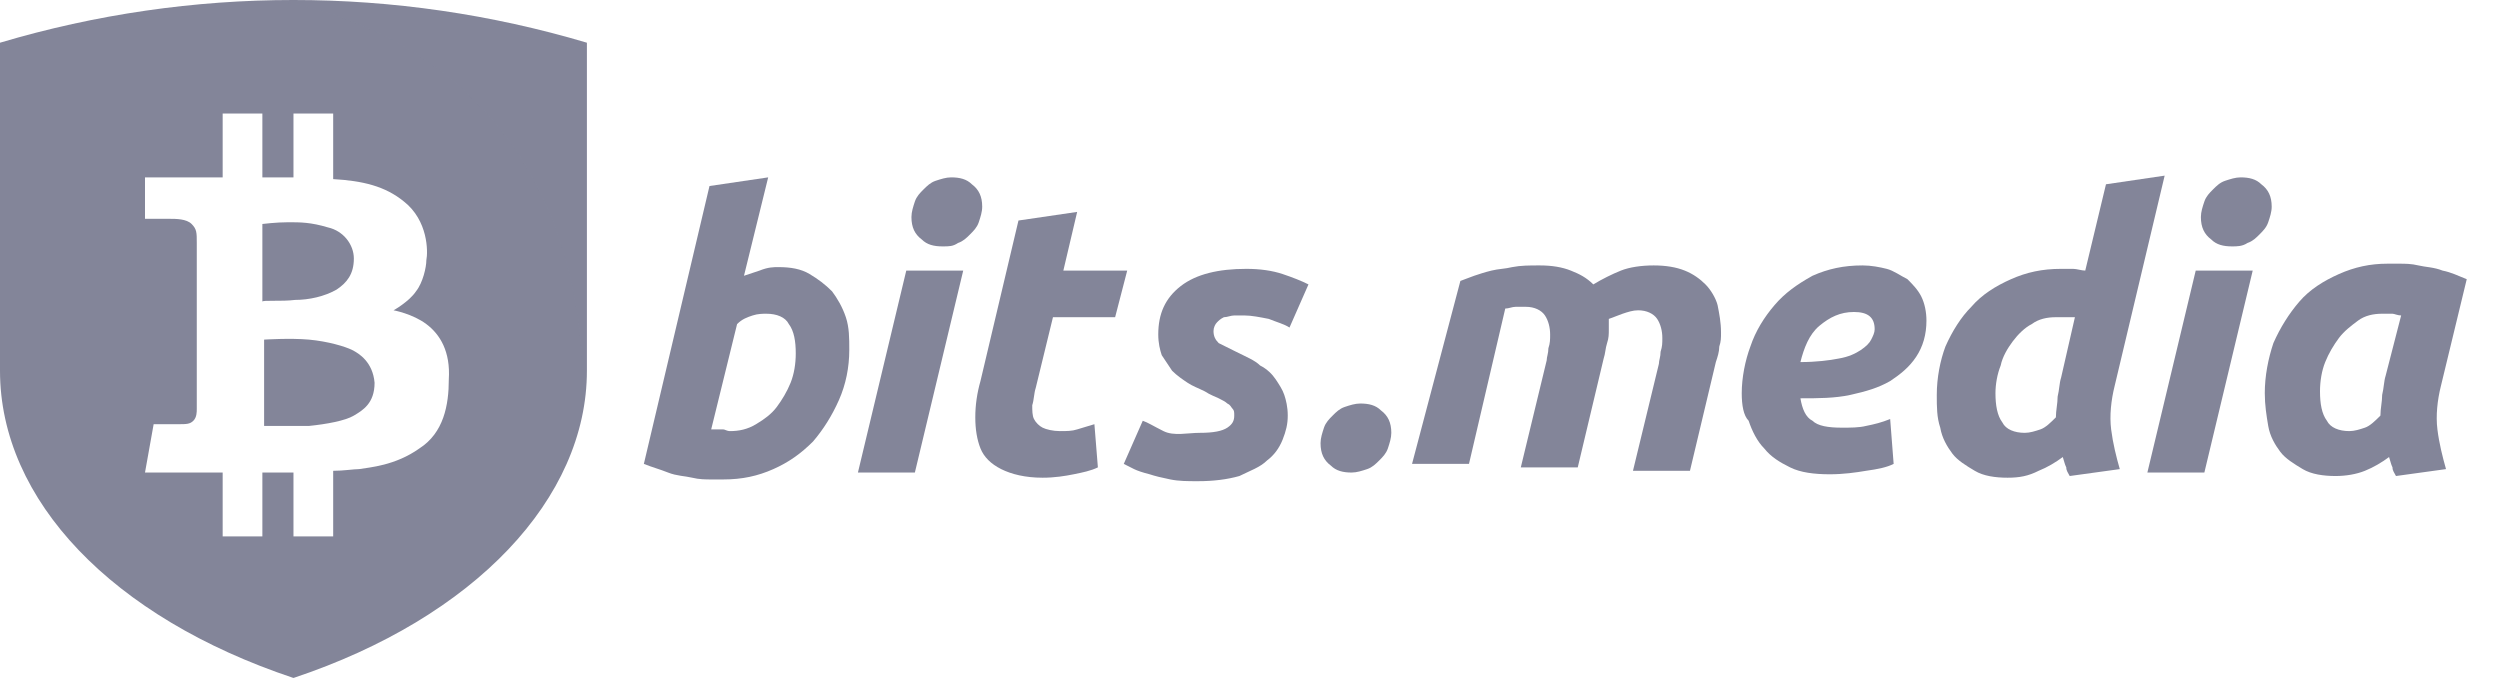
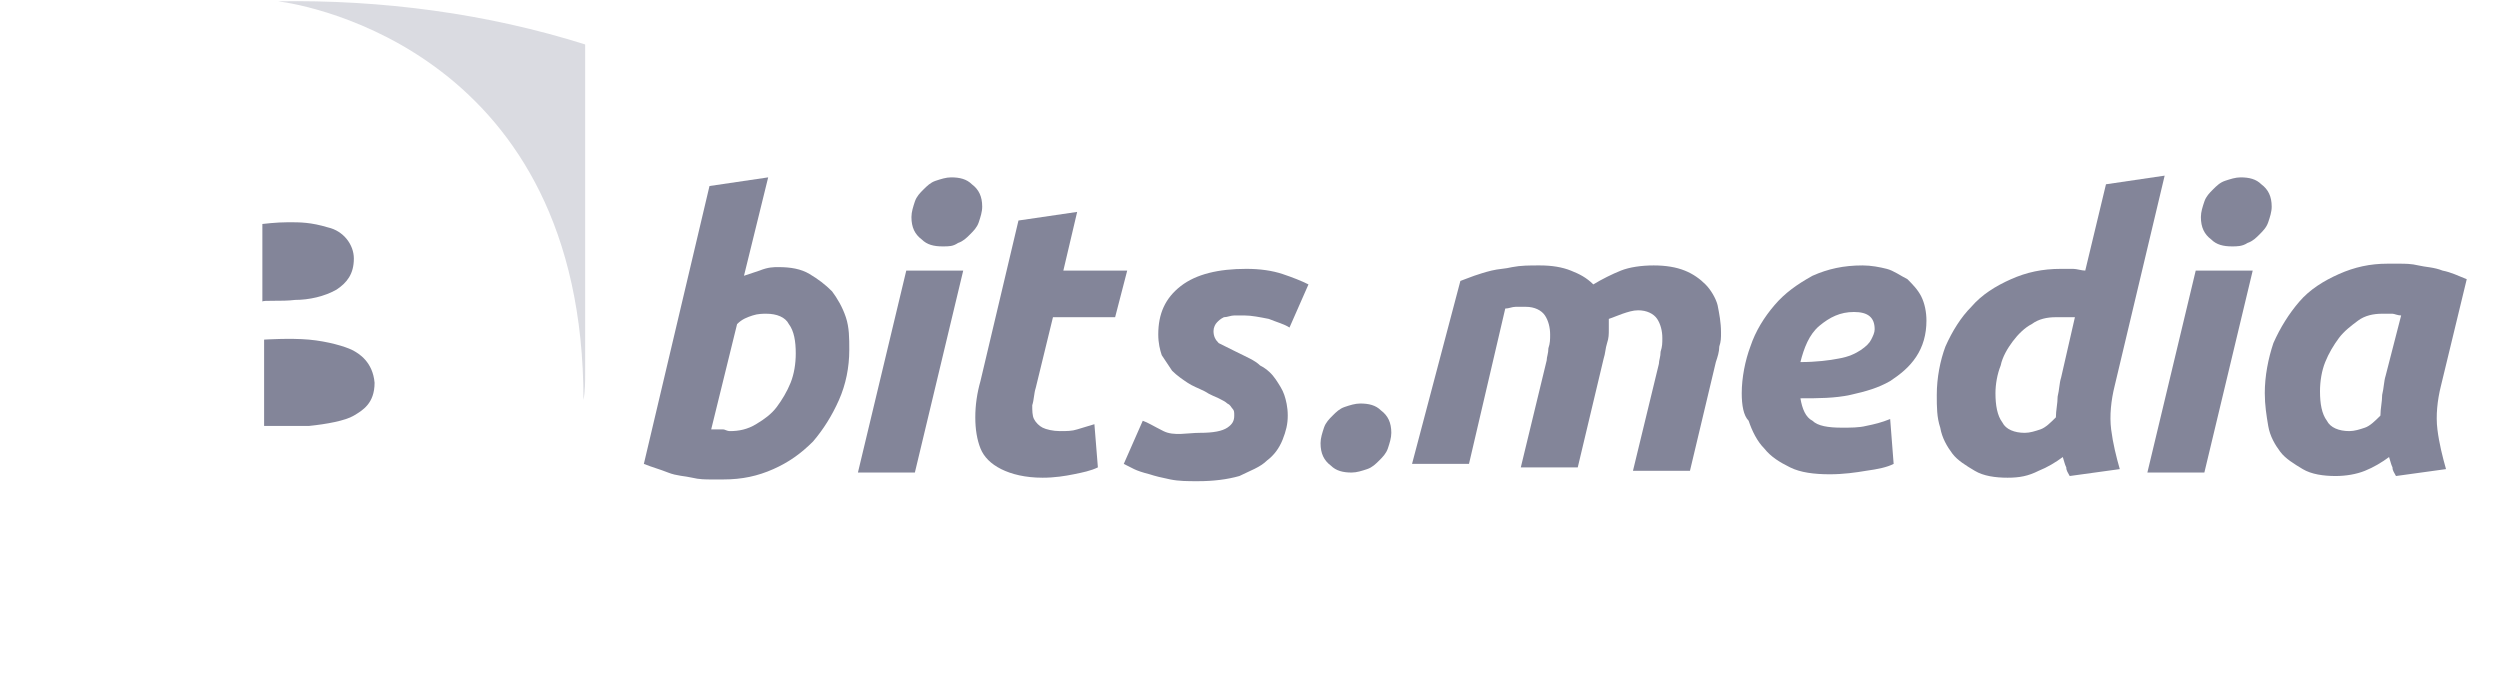
<svg xmlns="http://www.w3.org/2000/svg" width="59" height="16" viewBox="0 0 59 16" fill="none">
  <path d="M6.966 7.078C7.292 7.078 7.659 6.997 7.944 6.834C8.188 6.671 8.351 6.467 8.351 6.101C8.351 5.775 8.107 5.449 7.74 5.367C7.333 5.245 7.088 5.245 6.803 5.245C6.518 5.245 6.192 5.286 6.192 5.286V7.119C6.192 7.078 6.64 7.119 6.966 7.078Z" fill="#838599" />
  <path d="M8.311 8.26C8.148 8.178 7.74 8.056 7.292 8.015C6.844 7.975 6.233 8.015 6.233 8.015V10.052C6.233 10.052 6.844 10.052 7.292 10.052C7.7 10.011 8.148 9.93 8.351 9.808C8.555 9.686 8.84 9.523 8.84 9.034C8.799 8.545 8.474 8.341 8.311 8.26Z" fill="#838599" />
-   <path d="M13.851 1.008C9.329 -0.336 4.522 -0.336 0 1.008V8.26V8.749C0 11.804 2.648 14.574 6.926 16C11.203 14.574 13.851 11.763 13.851 8.749V8.26V1.008ZM9.899 10.582C9.329 10.989 8.718 11.03 8.474 11.071C8.351 11.071 8.107 11.111 7.863 11.111V12.659H6.926V11.152C6.763 11.152 6.477 11.152 6.192 11.152V12.659H5.255V11.152C4.318 11.152 3.422 11.152 3.422 11.152L3.626 10.011C3.626 10.011 3.992 10.011 4.196 10.011C4.4 10.011 4.481 10.011 4.563 9.93C4.644 9.849 4.644 9.726 4.644 9.645C4.644 9.563 4.644 5.978 4.644 5.734C4.644 5.489 4.644 5.408 4.522 5.286C4.4 5.164 4.155 5.164 3.992 5.164C3.829 5.164 3.422 5.164 3.422 5.164V4.186C3.422 4.186 4.318 4.186 5.255 4.186V2.679H6.192V4.186C6.437 4.186 6.681 4.186 6.926 4.186V2.679H7.863V4.227C8.555 4.267 9.085 4.39 9.533 4.756C10.103 5.204 10.103 5.938 10.062 6.141C10.062 6.304 9.981 6.671 9.818 6.875C9.655 7.119 9.288 7.323 9.288 7.323C9.288 7.323 9.736 7.404 10.062 7.649C10.388 7.893 10.633 8.3 10.592 8.952C10.592 9.563 10.47 10.215 9.899 10.582Z" fill="#838599" />
  <path d="M18.373 6.304C18.658 6.304 18.903 6.345 19.106 6.467C19.31 6.589 19.473 6.712 19.636 6.875C19.758 7.038 19.88 7.241 19.962 7.486C20.043 7.73 20.043 7.975 20.043 8.26C20.043 8.667 19.962 9.074 19.799 9.441C19.636 9.808 19.432 10.134 19.188 10.419C18.903 10.704 18.617 10.908 18.251 11.071C17.884 11.234 17.517 11.315 17.069 11.315C17.029 11.315 16.907 11.315 16.784 11.315C16.662 11.315 16.499 11.315 16.336 11.274C16.173 11.234 15.97 11.234 15.766 11.152C15.562 11.071 15.399 11.03 15.195 10.948L16.744 4.39L18.129 4.186L17.558 6.508C17.68 6.467 17.803 6.426 17.925 6.386C18.129 6.304 18.251 6.304 18.373 6.304ZM17.232 10.174C17.436 10.174 17.64 10.134 17.843 10.011C18.047 9.889 18.21 9.767 18.332 9.604C18.454 9.441 18.577 9.237 18.658 9.034C18.74 8.83 18.78 8.586 18.78 8.341C18.78 8.056 18.74 7.812 18.617 7.649C18.536 7.486 18.332 7.404 18.088 7.404C18.006 7.404 17.884 7.404 17.762 7.445C17.64 7.486 17.517 7.526 17.395 7.649L16.784 10.134C16.825 10.134 16.866 10.134 16.866 10.134C16.906 10.134 16.907 10.134 16.947 10.134C16.988 10.134 17.029 10.134 17.069 10.134C17.11 10.134 17.151 10.174 17.232 10.174Z" fill="#838599" />
  <path d="M21.591 11.152H20.247L21.388 6.386H22.732L21.591 11.152ZM22.243 5.815C22.039 5.815 21.877 5.775 21.754 5.652C21.591 5.53 21.51 5.367 21.51 5.123C21.51 5.001 21.551 4.878 21.591 4.756C21.632 4.634 21.713 4.553 21.795 4.471C21.877 4.39 21.958 4.308 22.08 4.267C22.202 4.227 22.325 4.186 22.447 4.186C22.651 4.186 22.814 4.227 22.936 4.349C23.099 4.471 23.18 4.634 23.18 4.878C23.18 5.001 23.139 5.123 23.099 5.245C23.058 5.367 22.976 5.449 22.895 5.53C22.814 5.612 22.732 5.693 22.61 5.734C22.488 5.815 22.406 5.815 22.243 5.815Z" fill="#838599" />
  <path d="M24.036 5.204L25.421 5.001L25.095 6.386H26.602L26.317 7.486H24.85L24.443 9.156C24.402 9.278 24.402 9.441 24.361 9.563C24.361 9.686 24.361 9.808 24.402 9.889C24.443 9.971 24.524 10.052 24.606 10.093C24.687 10.134 24.85 10.174 25.013 10.174C25.176 10.174 25.299 10.174 25.421 10.134C25.543 10.093 25.706 10.052 25.828 10.011L25.91 11.03C25.747 11.111 25.543 11.152 25.339 11.193C25.136 11.234 24.891 11.274 24.606 11.274C24.199 11.274 23.873 11.193 23.628 11.071C23.384 10.948 23.221 10.786 23.139 10.582C23.058 10.378 23.017 10.134 23.017 9.848C23.017 9.563 23.058 9.278 23.139 8.993L24.036 5.204Z" fill="#838599" />
  <path d="M28.313 10.215C28.639 10.215 28.843 10.174 28.965 10.093C29.087 10.011 29.128 9.93 29.128 9.808C29.128 9.726 29.128 9.686 29.087 9.645C29.047 9.604 29.047 9.563 28.965 9.523C28.924 9.482 28.843 9.441 28.761 9.4C28.68 9.36 28.558 9.319 28.435 9.237C28.272 9.156 28.15 9.115 28.028 9.034C27.906 8.952 27.784 8.871 27.661 8.749C27.58 8.626 27.498 8.504 27.417 8.382C27.376 8.26 27.335 8.097 27.335 7.893C27.335 7.404 27.498 7.038 27.865 6.752C28.232 6.467 28.761 6.345 29.413 6.345C29.739 6.345 30.024 6.386 30.269 6.467C30.513 6.549 30.717 6.63 30.88 6.712L30.432 7.73C30.309 7.649 30.146 7.608 29.943 7.526C29.739 7.486 29.535 7.445 29.372 7.445C29.291 7.445 29.209 7.445 29.128 7.445C29.047 7.445 28.965 7.486 28.884 7.486C28.802 7.526 28.761 7.567 28.721 7.608C28.68 7.649 28.639 7.73 28.639 7.812C28.639 7.934 28.68 8.015 28.761 8.097C28.843 8.137 29.006 8.219 29.169 8.3C29.413 8.423 29.617 8.504 29.739 8.626C29.902 8.708 30.024 8.83 30.106 8.952C30.187 9.074 30.269 9.197 30.309 9.319C30.35 9.441 30.391 9.604 30.391 9.808C30.391 10.011 30.35 10.174 30.269 10.378C30.187 10.582 30.065 10.745 29.902 10.867C29.739 11.03 29.495 11.111 29.25 11.234C28.965 11.315 28.639 11.356 28.272 11.356C28.028 11.356 27.824 11.356 27.621 11.315C27.417 11.274 27.254 11.234 27.132 11.193C26.969 11.152 26.847 11.111 26.765 11.071C26.684 11.03 26.602 10.989 26.521 10.948L26.969 9.93C27.091 9.971 27.213 10.052 27.458 10.174C27.702 10.297 28.028 10.215 28.313 10.215Z" fill="#838599" />
  <path d="M34.465 6.63C34.587 6.589 34.668 6.549 34.791 6.508C34.913 6.467 35.035 6.426 35.198 6.386C35.361 6.345 35.524 6.345 35.687 6.304C35.891 6.264 36.094 6.264 36.339 6.264C36.624 6.264 36.868 6.304 37.072 6.386C37.276 6.467 37.438 6.549 37.602 6.712C37.805 6.589 38.05 6.467 38.253 6.386C38.457 6.304 38.742 6.264 39.027 6.264C39.312 6.264 39.557 6.304 39.761 6.386C39.964 6.467 40.127 6.589 40.249 6.712C40.372 6.834 40.494 7.038 40.535 7.201C40.575 7.404 40.616 7.608 40.616 7.852C40.616 7.975 40.616 8.056 40.575 8.178C40.575 8.3 40.535 8.423 40.494 8.545L39.883 11.111H38.538L39.15 8.586C39.15 8.504 39.19 8.423 39.19 8.3C39.231 8.178 39.231 8.097 39.231 7.975C39.231 7.812 39.19 7.649 39.109 7.526C39.027 7.404 38.864 7.323 38.661 7.323C38.538 7.323 38.416 7.363 38.294 7.404C38.172 7.445 38.09 7.486 37.968 7.526C37.968 7.567 37.968 7.608 37.968 7.649C37.968 7.689 37.968 7.73 37.968 7.771C37.968 7.893 37.968 7.975 37.927 8.097C37.887 8.219 37.887 8.341 37.846 8.463L37.235 11.03H35.891L36.502 8.504C36.502 8.423 36.542 8.341 36.542 8.219C36.583 8.097 36.583 8.015 36.583 7.893C36.583 7.73 36.542 7.567 36.461 7.445C36.379 7.323 36.216 7.241 36.013 7.241C35.931 7.241 35.85 7.241 35.768 7.241C35.687 7.241 35.605 7.282 35.524 7.282L34.668 10.948H33.324L34.465 6.63Z" fill="#838599" />
  <path d="M41.105 9.278C41.105 8.912 41.187 8.504 41.309 8.178C41.431 7.812 41.635 7.486 41.879 7.201C42.123 6.915 42.409 6.712 42.775 6.508C43.142 6.345 43.508 6.264 43.957 6.264C44.16 6.264 44.364 6.304 44.527 6.345C44.69 6.386 44.853 6.508 45.016 6.589C45.138 6.712 45.26 6.834 45.342 6.997C45.423 7.16 45.464 7.363 45.464 7.567C45.464 7.893 45.383 8.178 45.22 8.423C45.057 8.667 44.853 8.83 44.608 8.993C44.323 9.156 44.038 9.237 43.672 9.319C43.305 9.4 42.898 9.4 42.49 9.4C42.531 9.645 42.612 9.849 42.775 9.93C42.898 10.052 43.142 10.093 43.468 10.093C43.672 10.093 43.875 10.093 44.038 10.052C44.242 10.011 44.405 9.971 44.608 9.889L44.69 10.948C44.527 11.03 44.323 11.071 44.038 11.111C43.794 11.152 43.508 11.193 43.183 11.193C42.816 11.193 42.49 11.152 42.246 11.03C42.001 10.908 41.797 10.786 41.635 10.582C41.472 10.419 41.349 10.174 41.268 9.93C41.146 9.808 41.105 9.563 41.105 9.278ZM43.753 7.363C43.427 7.363 43.183 7.486 42.938 7.689C42.694 7.893 42.572 8.219 42.49 8.545C42.857 8.545 43.183 8.504 43.386 8.463C43.631 8.423 43.794 8.341 43.916 8.26C44.038 8.178 44.12 8.097 44.16 8.015C44.201 7.934 44.242 7.852 44.242 7.771C44.242 7.486 44.079 7.363 43.753 7.363Z" fill="#838599" />
  <path d="M47.379 11.274C47.093 11.274 46.808 11.234 46.605 11.111C46.401 10.989 46.197 10.867 46.075 10.704C45.953 10.541 45.831 10.337 45.79 10.093C45.708 9.849 45.708 9.604 45.708 9.319C45.708 8.912 45.79 8.504 45.912 8.178C46.075 7.812 46.279 7.486 46.523 7.241C46.768 6.956 47.093 6.752 47.46 6.589C47.827 6.426 48.194 6.345 48.642 6.345C48.764 6.345 48.845 6.345 48.927 6.345C49.008 6.345 49.13 6.386 49.212 6.386L49.701 4.349L51.086 4.145L49.904 9.115C49.823 9.441 49.782 9.808 49.823 10.134C49.864 10.46 49.945 10.786 50.027 11.071L48.845 11.234C48.804 11.152 48.764 11.111 48.764 11.03C48.723 10.948 48.723 10.908 48.682 10.786C48.519 10.908 48.316 11.03 48.112 11.111C47.868 11.234 47.664 11.274 47.379 11.274ZM48.968 7.486C48.927 7.486 48.886 7.486 48.886 7.486C48.845 7.486 48.845 7.486 48.804 7.486C48.764 7.486 48.723 7.486 48.682 7.486C48.642 7.486 48.601 7.486 48.519 7.486C48.316 7.486 48.112 7.526 47.949 7.649C47.786 7.73 47.623 7.893 47.501 8.056C47.379 8.219 47.257 8.423 47.216 8.626C47.134 8.83 47.093 9.074 47.093 9.278C47.093 9.563 47.134 9.808 47.257 9.971C47.338 10.134 47.542 10.215 47.786 10.215C47.908 10.215 48.031 10.174 48.153 10.134C48.275 10.093 48.397 9.971 48.519 9.849C48.519 9.686 48.56 9.523 48.56 9.36C48.601 9.197 48.601 9.034 48.642 8.912L48.968 7.486Z" fill="#838599" />
  <path d="M52.023 11.152H50.678L51.819 6.386H53.164L52.023 11.152ZM52.675 5.815C52.471 5.815 52.308 5.775 52.186 5.652C52.023 5.53 51.941 5.367 51.941 5.123C51.941 5.001 51.982 4.878 52.023 4.756C52.064 4.634 52.145 4.553 52.227 4.471C52.308 4.39 52.389 4.308 52.512 4.267C52.634 4.227 52.756 4.186 52.878 4.186C53.082 4.186 53.245 4.227 53.367 4.349C53.53 4.471 53.612 4.634 53.612 4.878C53.612 5.001 53.571 5.123 53.53 5.245C53.489 5.367 53.408 5.449 53.327 5.53C53.245 5.612 53.164 5.693 53.041 5.734C52.919 5.815 52.797 5.815 52.675 5.815Z" fill="#838599" />
  <path d="M57.604 9.115C57.523 9.441 57.482 9.808 57.523 10.134C57.563 10.46 57.645 10.786 57.726 11.071L56.545 11.234C56.504 11.152 56.463 11.111 56.463 11.03C56.423 10.948 56.423 10.908 56.382 10.786C56.219 10.908 56.015 11.03 55.812 11.111C55.608 11.193 55.363 11.234 55.119 11.234C54.834 11.234 54.549 11.193 54.345 11.071C54.141 10.948 53.938 10.826 53.815 10.663C53.693 10.5 53.571 10.297 53.53 10.052C53.489 9.808 53.449 9.563 53.449 9.278C53.449 8.871 53.53 8.463 53.652 8.097C53.815 7.73 54.019 7.404 54.264 7.119C54.508 6.834 54.834 6.63 55.2 6.467C55.567 6.304 55.934 6.223 56.341 6.223C56.382 6.223 56.504 6.223 56.626 6.223C56.748 6.223 56.911 6.223 57.074 6.264C57.237 6.304 57.441 6.304 57.645 6.386C57.849 6.426 58.011 6.508 58.215 6.589L57.604 9.115ZM56.667 7.445C56.586 7.445 56.504 7.404 56.463 7.404C56.382 7.404 56.341 7.404 56.219 7.404C56.015 7.404 55.812 7.445 55.649 7.567C55.486 7.689 55.323 7.812 55.2 7.975C55.078 8.138 54.956 8.341 54.875 8.545C54.793 8.749 54.752 8.993 54.752 9.237C54.752 9.523 54.793 9.767 54.915 9.93C54.997 10.093 55.2 10.174 55.445 10.174C55.567 10.174 55.689 10.134 55.812 10.093C55.934 10.052 56.056 9.93 56.178 9.808C56.178 9.645 56.219 9.482 56.219 9.319C56.26 9.156 56.26 8.993 56.3 8.871L56.667 7.445Z" fill="#838599" />
  <path opacity="0.3" d="M6.559 0.031C7.251 0.112 13.77 1.253 13.77 9.441C13.81 9.237 13.81 8.993 13.81 8.789V8.3V1.049C11.488 0.316 9.003 -0.01 6.559 0.031Z" fill="#838599" />
  <path d="M31.898 11.152C31.694 11.152 31.532 11.111 31.409 10.989C31.246 10.867 31.165 10.704 31.165 10.46C31.165 10.337 31.206 10.215 31.246 10.093C31.287 9.971 31.369 9.889 31.45 9.808C31.532 9.726 31.613 9.645 31.735 9.604C31.857 9.563 31.98 9.523 32.102 9.523C32.306 9.523 32.468 9.563 32.591 9.686C32.754 9.808 32.835 9.971 32.835 10.215C32.835 10.337 32.794 10.46 32.754 10.582C32.713 10.704 32.631 10.786 32.55 10.867C32.468 10.948 32.387 11.03 32.265 11.071C32.143 11.111 32.02 11.152 31.898 11.152Z" fill="#838599" />
</svg>